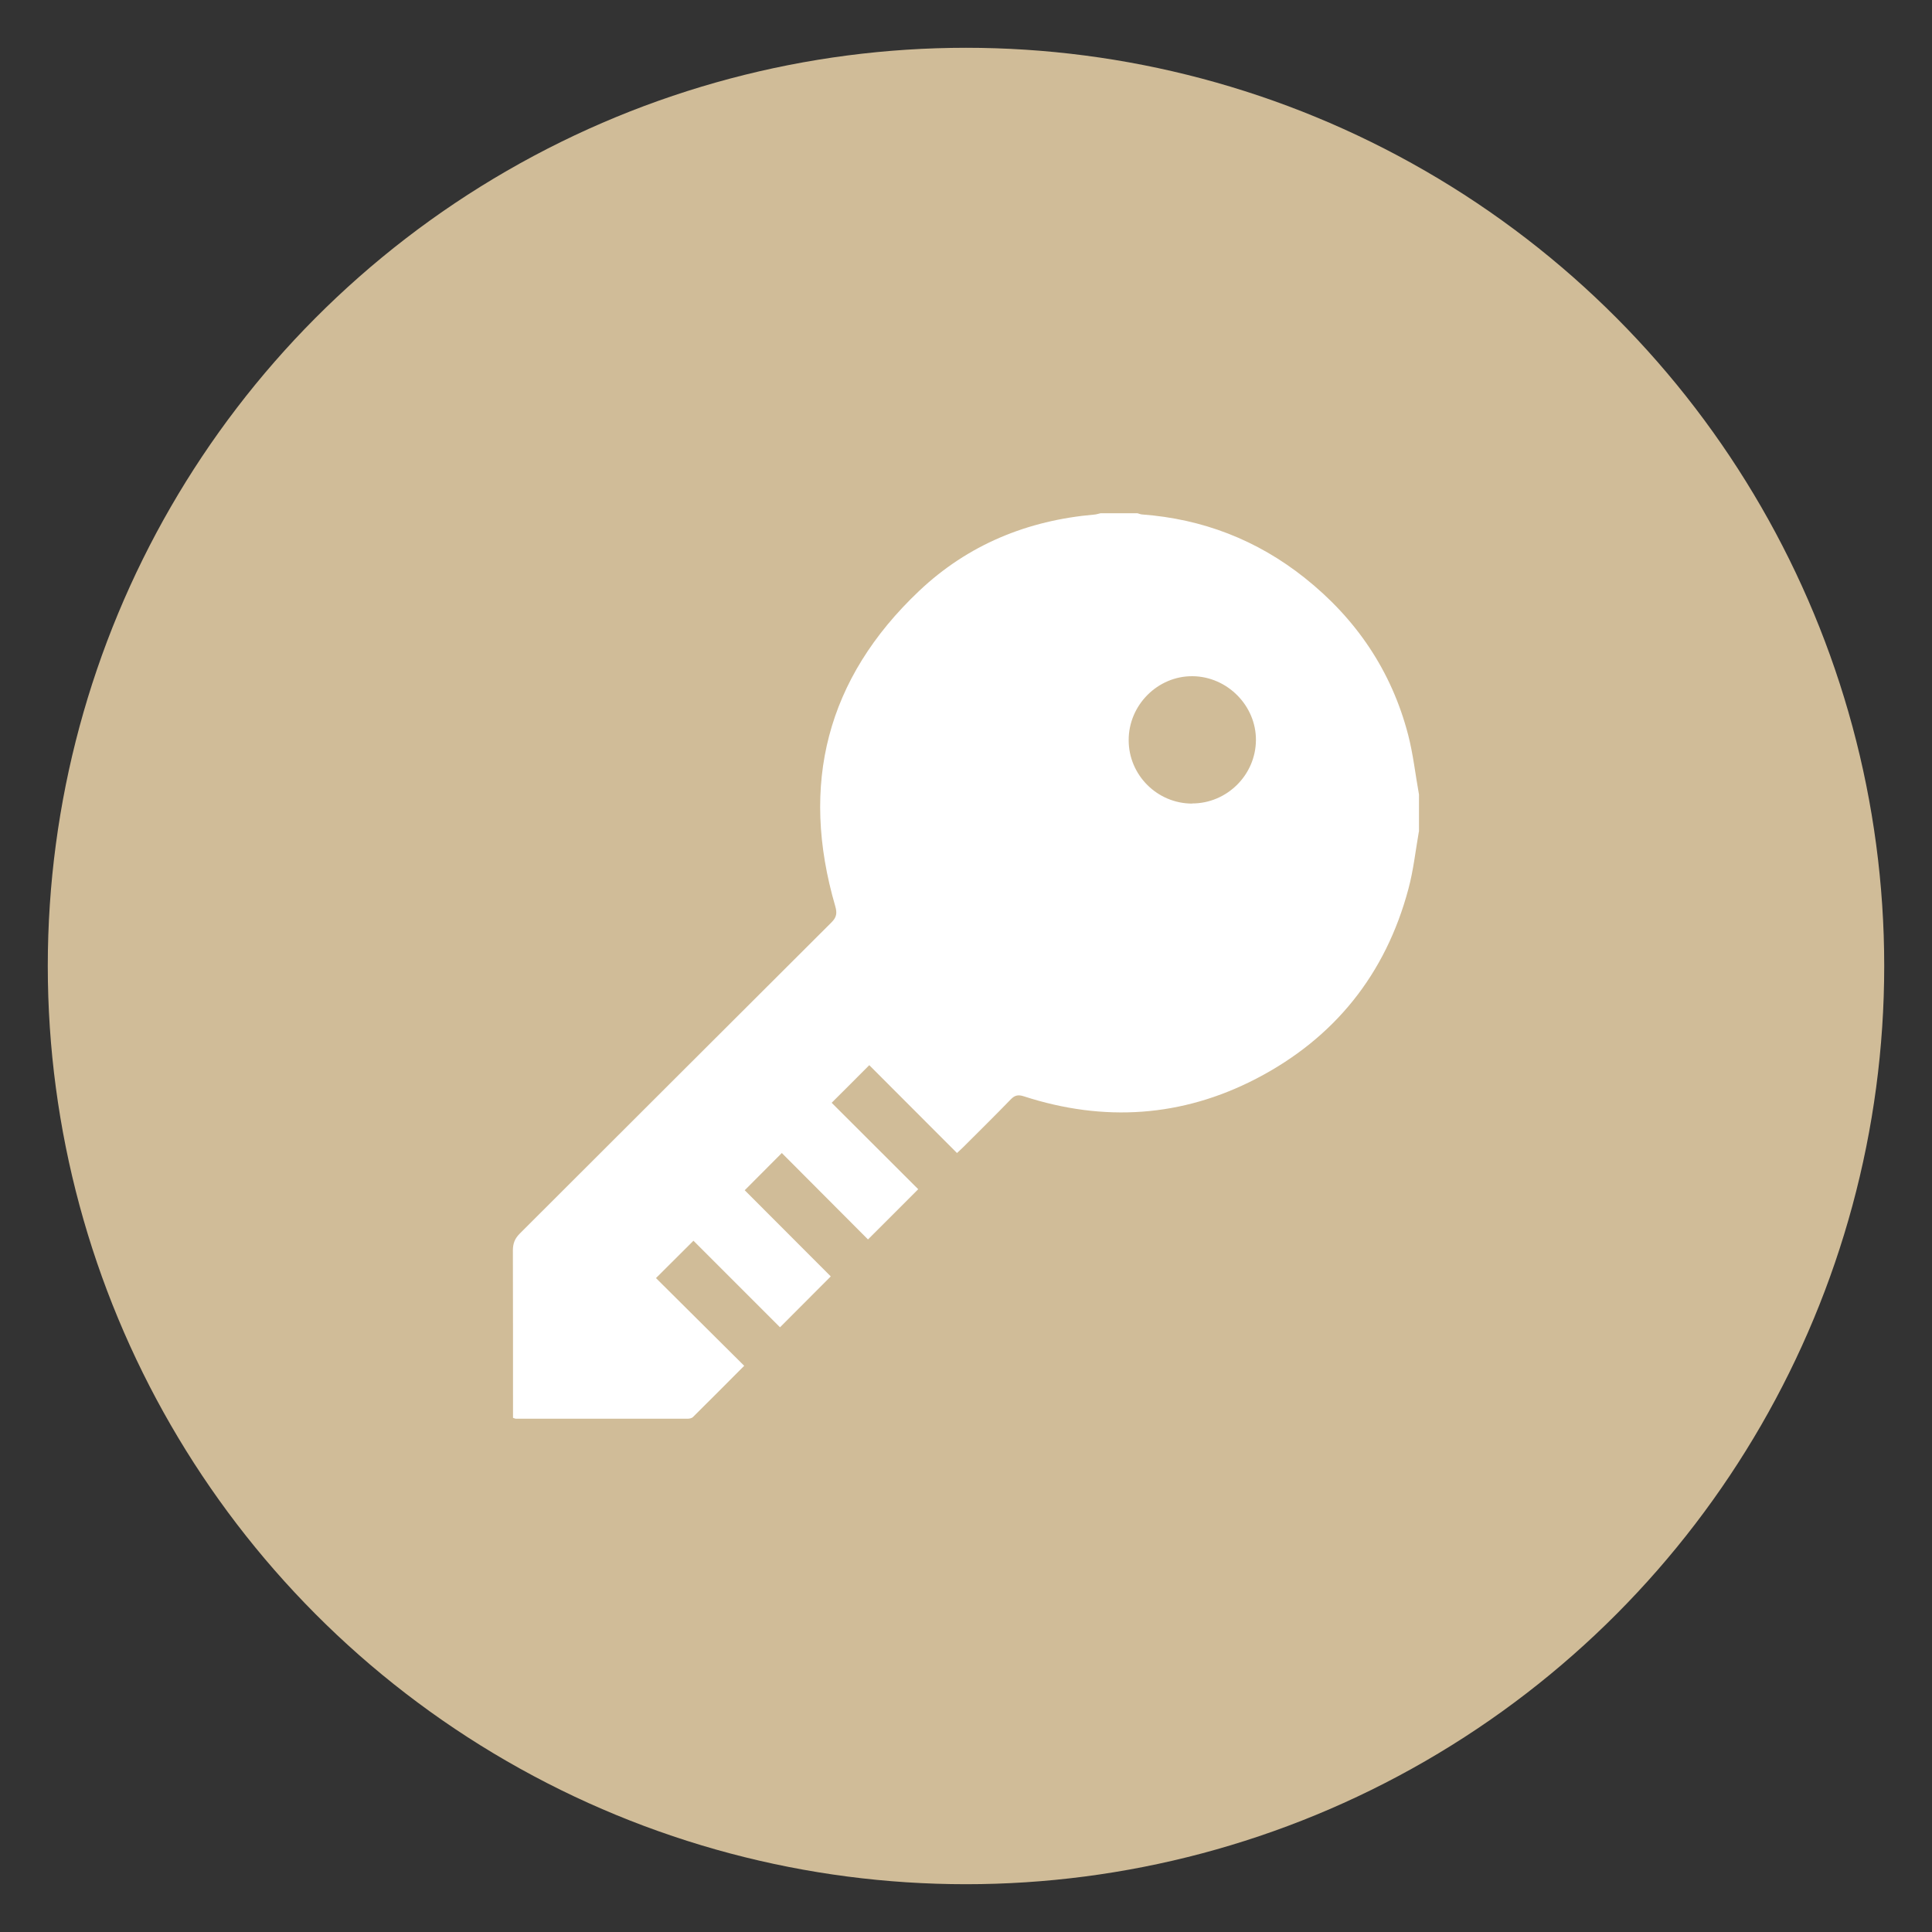
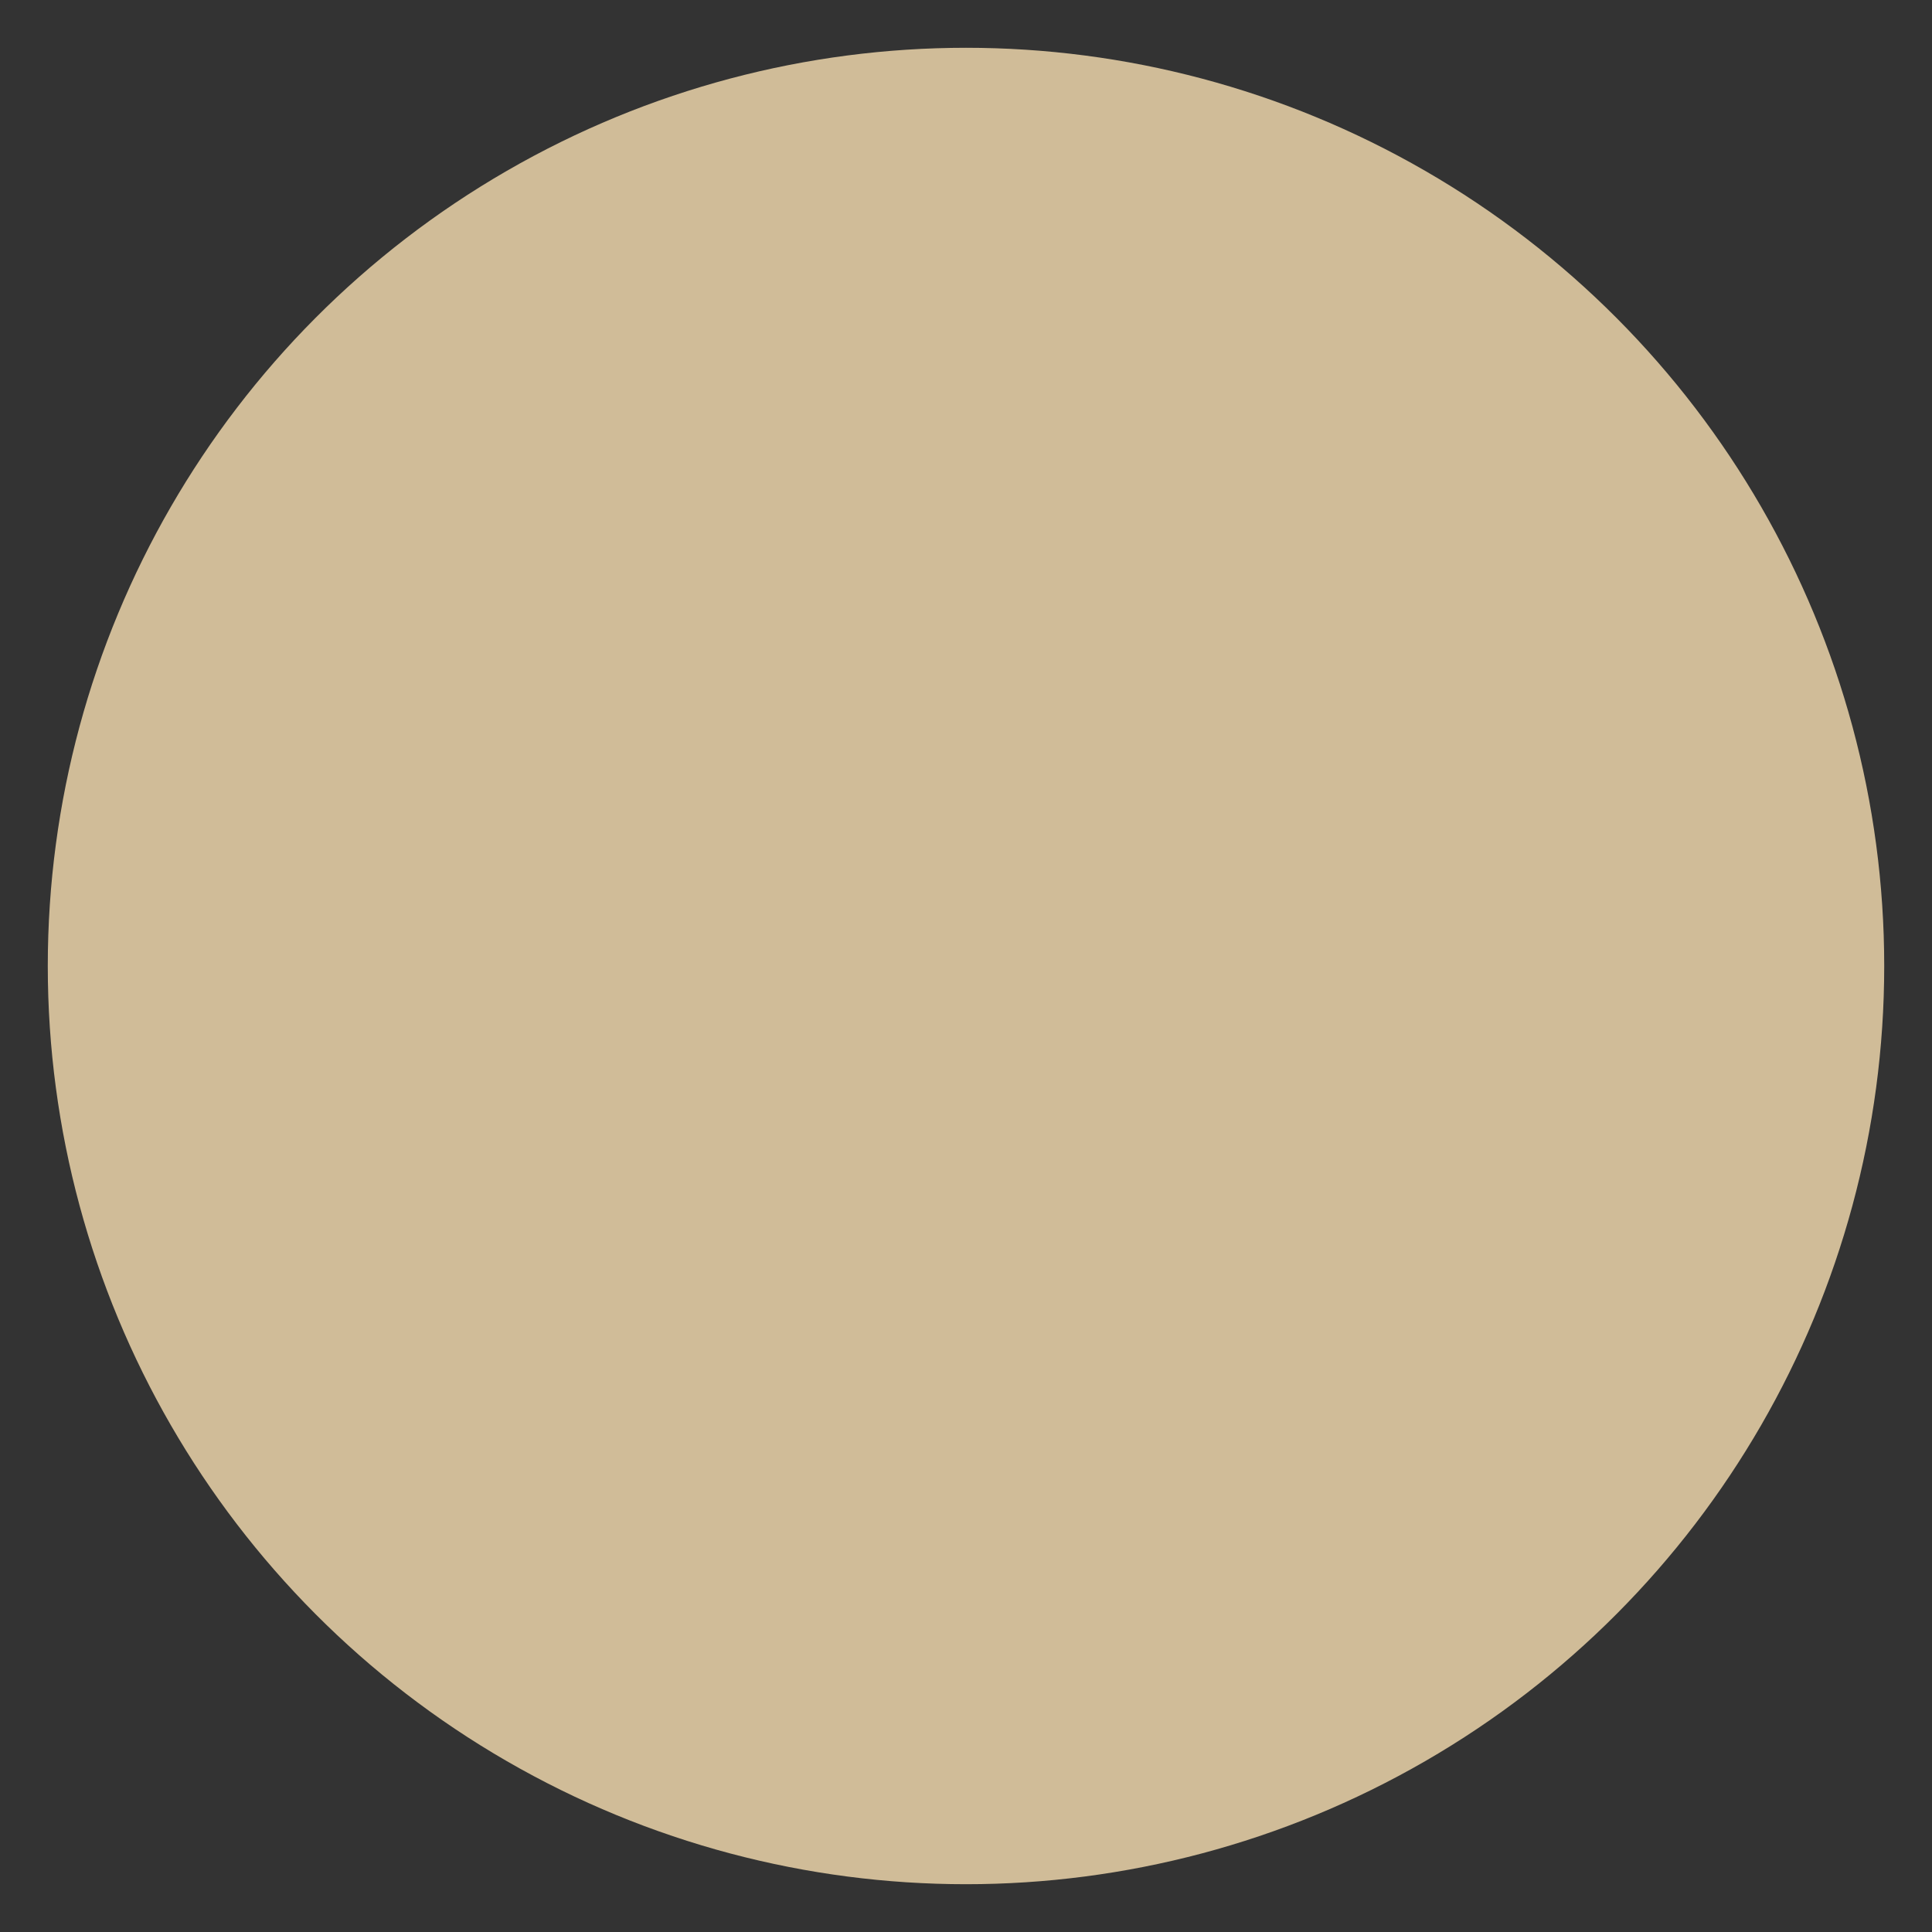
<svg xmlns="http://www.w3.org/2000/svg" id="Capa_1" viewBox="0 0 150 150">
  <rect x="0" y="0" width="150" height="150" fill="#333333" stroke="none" />
  <defs>
    <style>.cls-1{fill:#fff;}.cls-2{fill:#d0bc98;}</style>
  </defs>
  <circle class="cls-2" cx="75" cy="75" r="71.29" />
-   <path class="cls-1" d="m110.16,64.57c-.26,1.48-.42,2.99-.81,4.44-1.77,6.64-5.75,11.59-11.82,14.74-5.77,2.99-11.83,3.38-18.03,1.37-.43-.14-.7-.1-1.02.23-1.21,1.25-2.45,2.47-3.68,3.7-.16.16-.33.31-.5.47-2.3-2.31-4.57-4.58-6.81-6.82-1,1.01-1.95,1.95-2.92,2.92,2.22,2.22,4.5,4.49,6.72,6.71-1.33,1.33-2.6,2.61-3.9,3.9-2.2-2.2-4.47-4.48-6.69-6.71-1.01,1.01-1.95,1.96-2.88,2.89,2.19,2.19,4.46,4.47,6.68,6.69-1.35,1.35-2.63,2.64-3.94,3.95-2.21-2.21-4.49-4.49-6.72-6.72-.97.97-1.92,1.91-2.91,2.9,2.24,2.23,4.53,4.5,6.85,6.81-1.37,1.37-2.67,2.69-3.98,3.98-.1.1-.29.13-.44.13-4.44,0-8.88,0-13.32,0-.04,0-.08-.03-.21-.07,0-.22,0-.46,0-.7,0-4.1,0-8.19-.01-12.29,0-.55.15-.93.54-1.32,8.07-8.05,16.12-16.11,24.2-24.16.4-.4.44-.72.29-1.25-2.76-9.46-.67-17.68,6.5-24.47,3.8-3.6,8.42-5.49,13.63-5.94.15-.01.31-.07.46-.1.96,0,1.92,0,2.88,0,.11.03.22.08.33.09,4.72.35,8.94,1.98,12.64,4.92,4,3.18,6.75,7.23,8.04,12.2.39,1.51.56,3.08.84,4.63v2.88Zm-17.6-2.19c2.7,0,4.93-2.21,4.95-4.91.02-2.68-2.22-4.94-4.91-4.97-2.71-.03-4.98,2.24-4.97,4.97,0,2.71,2.22,4.92,4.93,4.92Z" />
</svg>